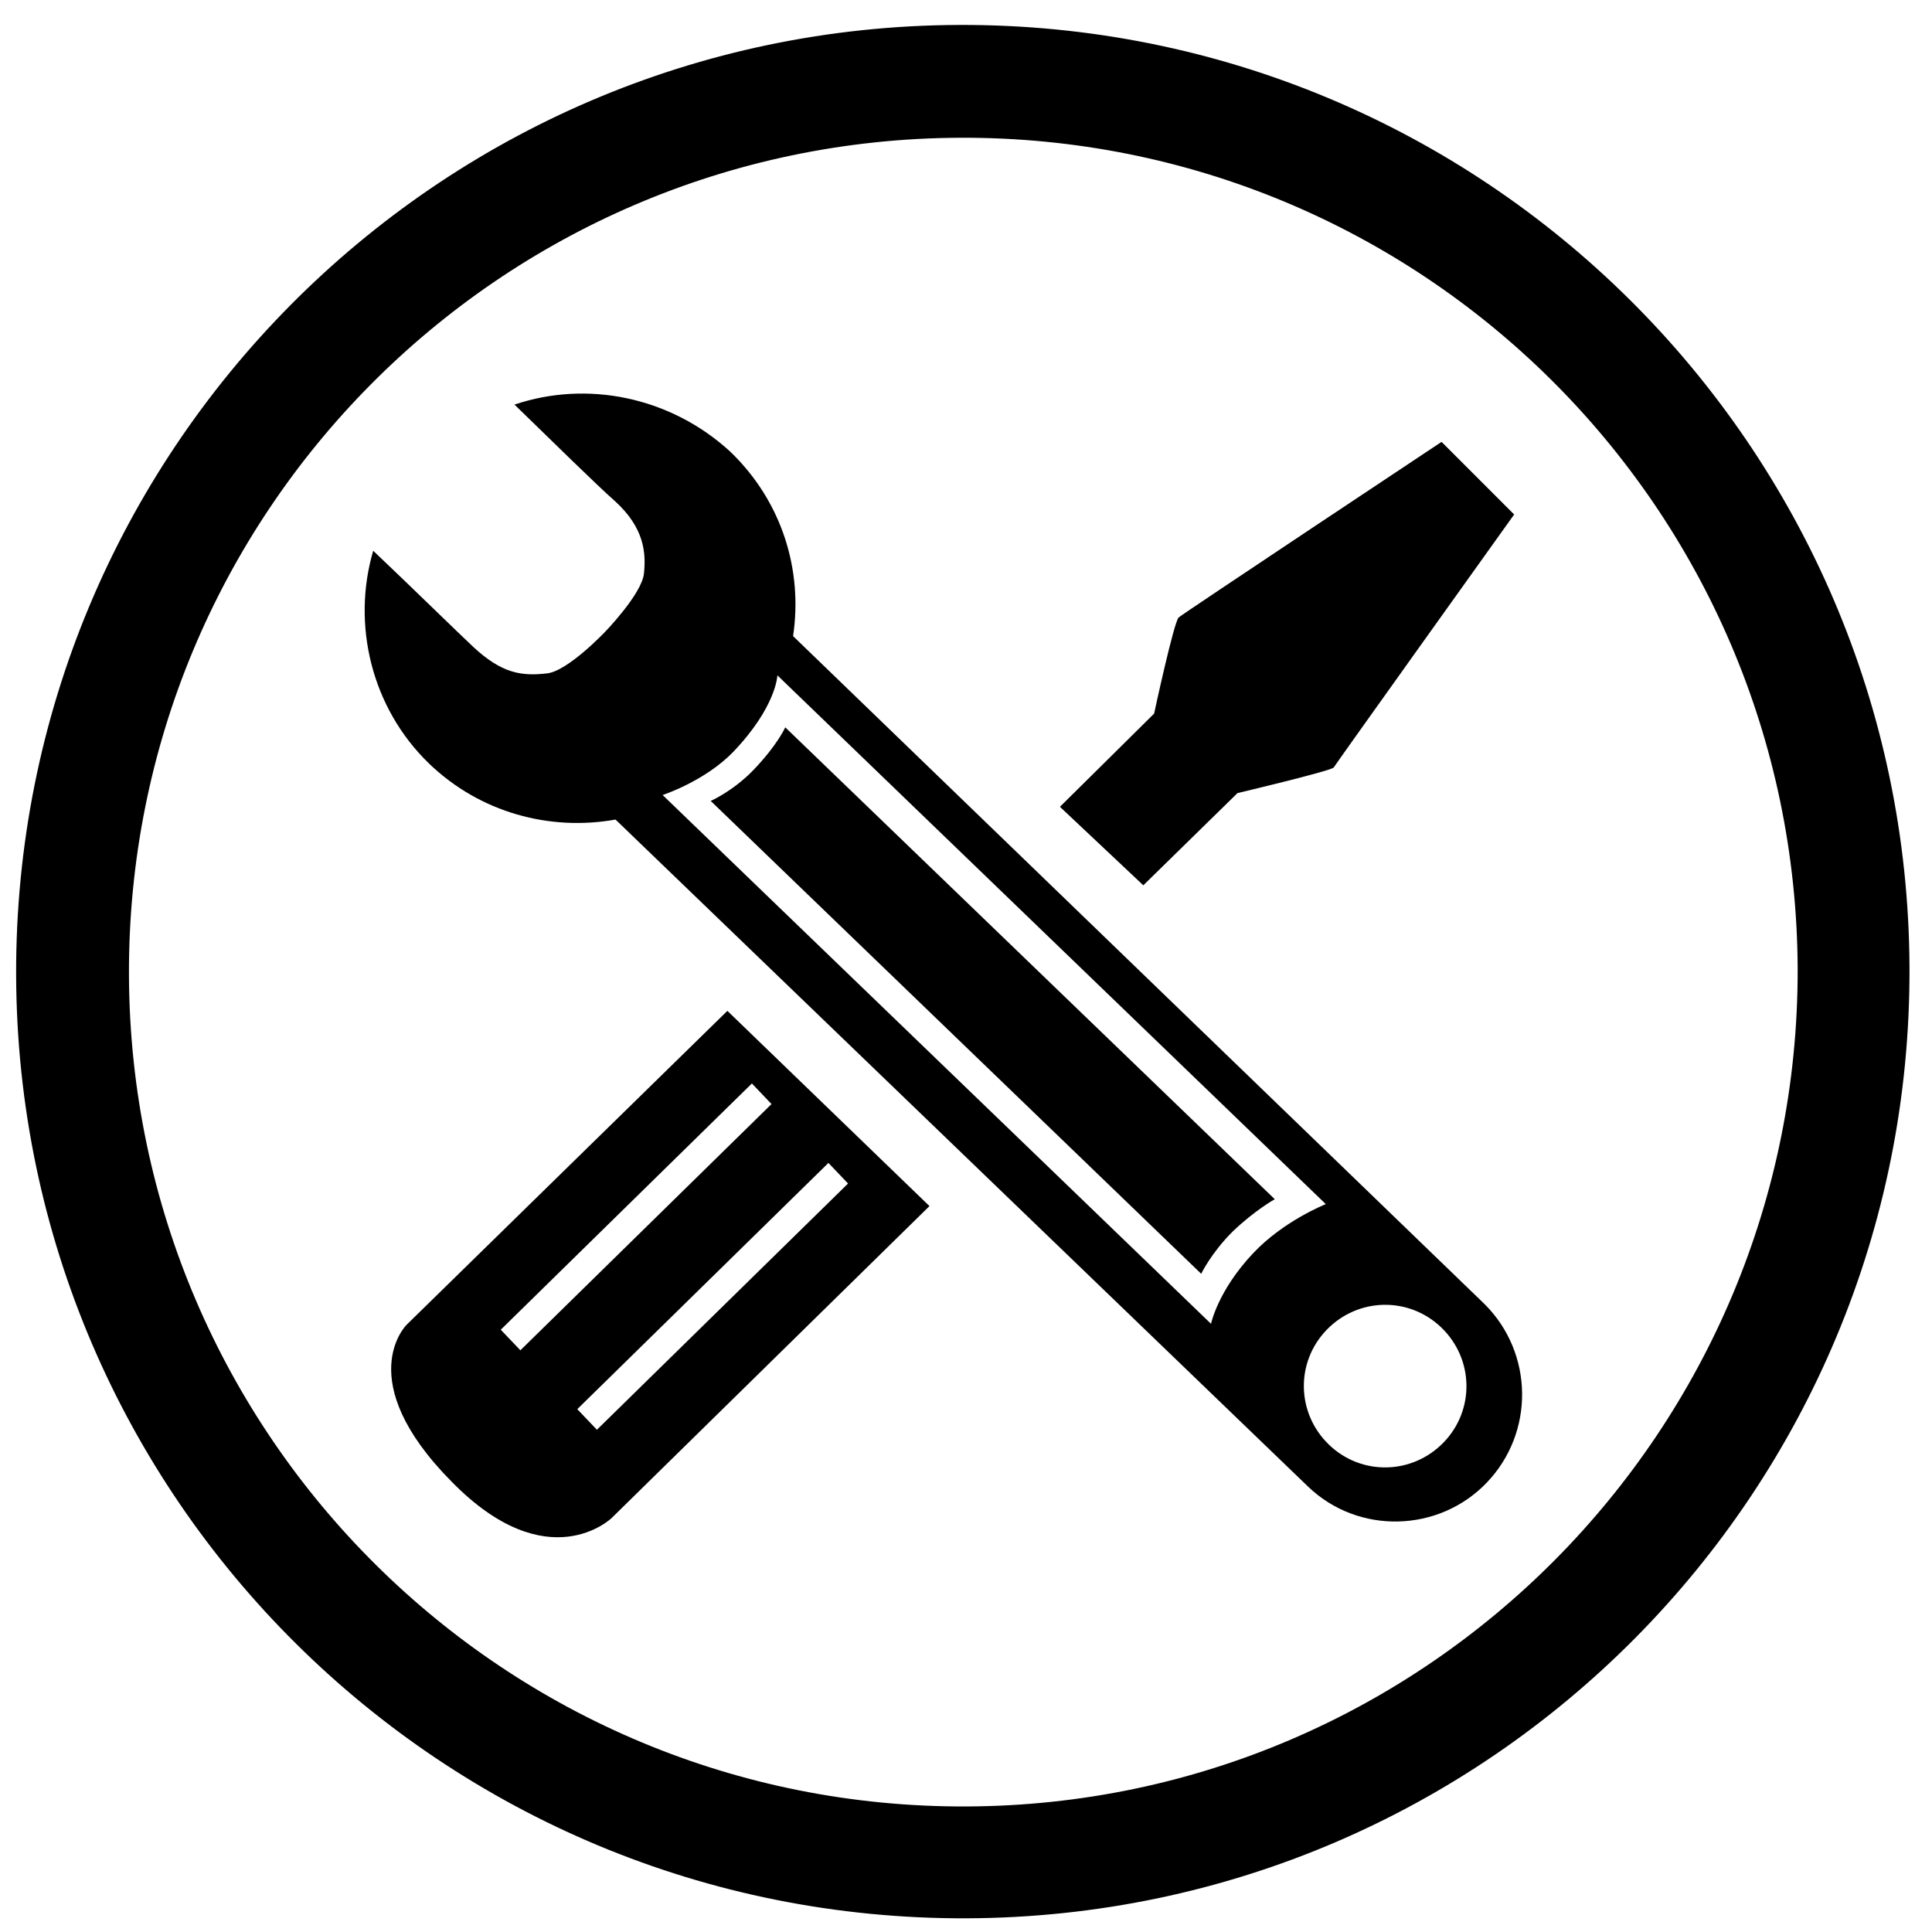
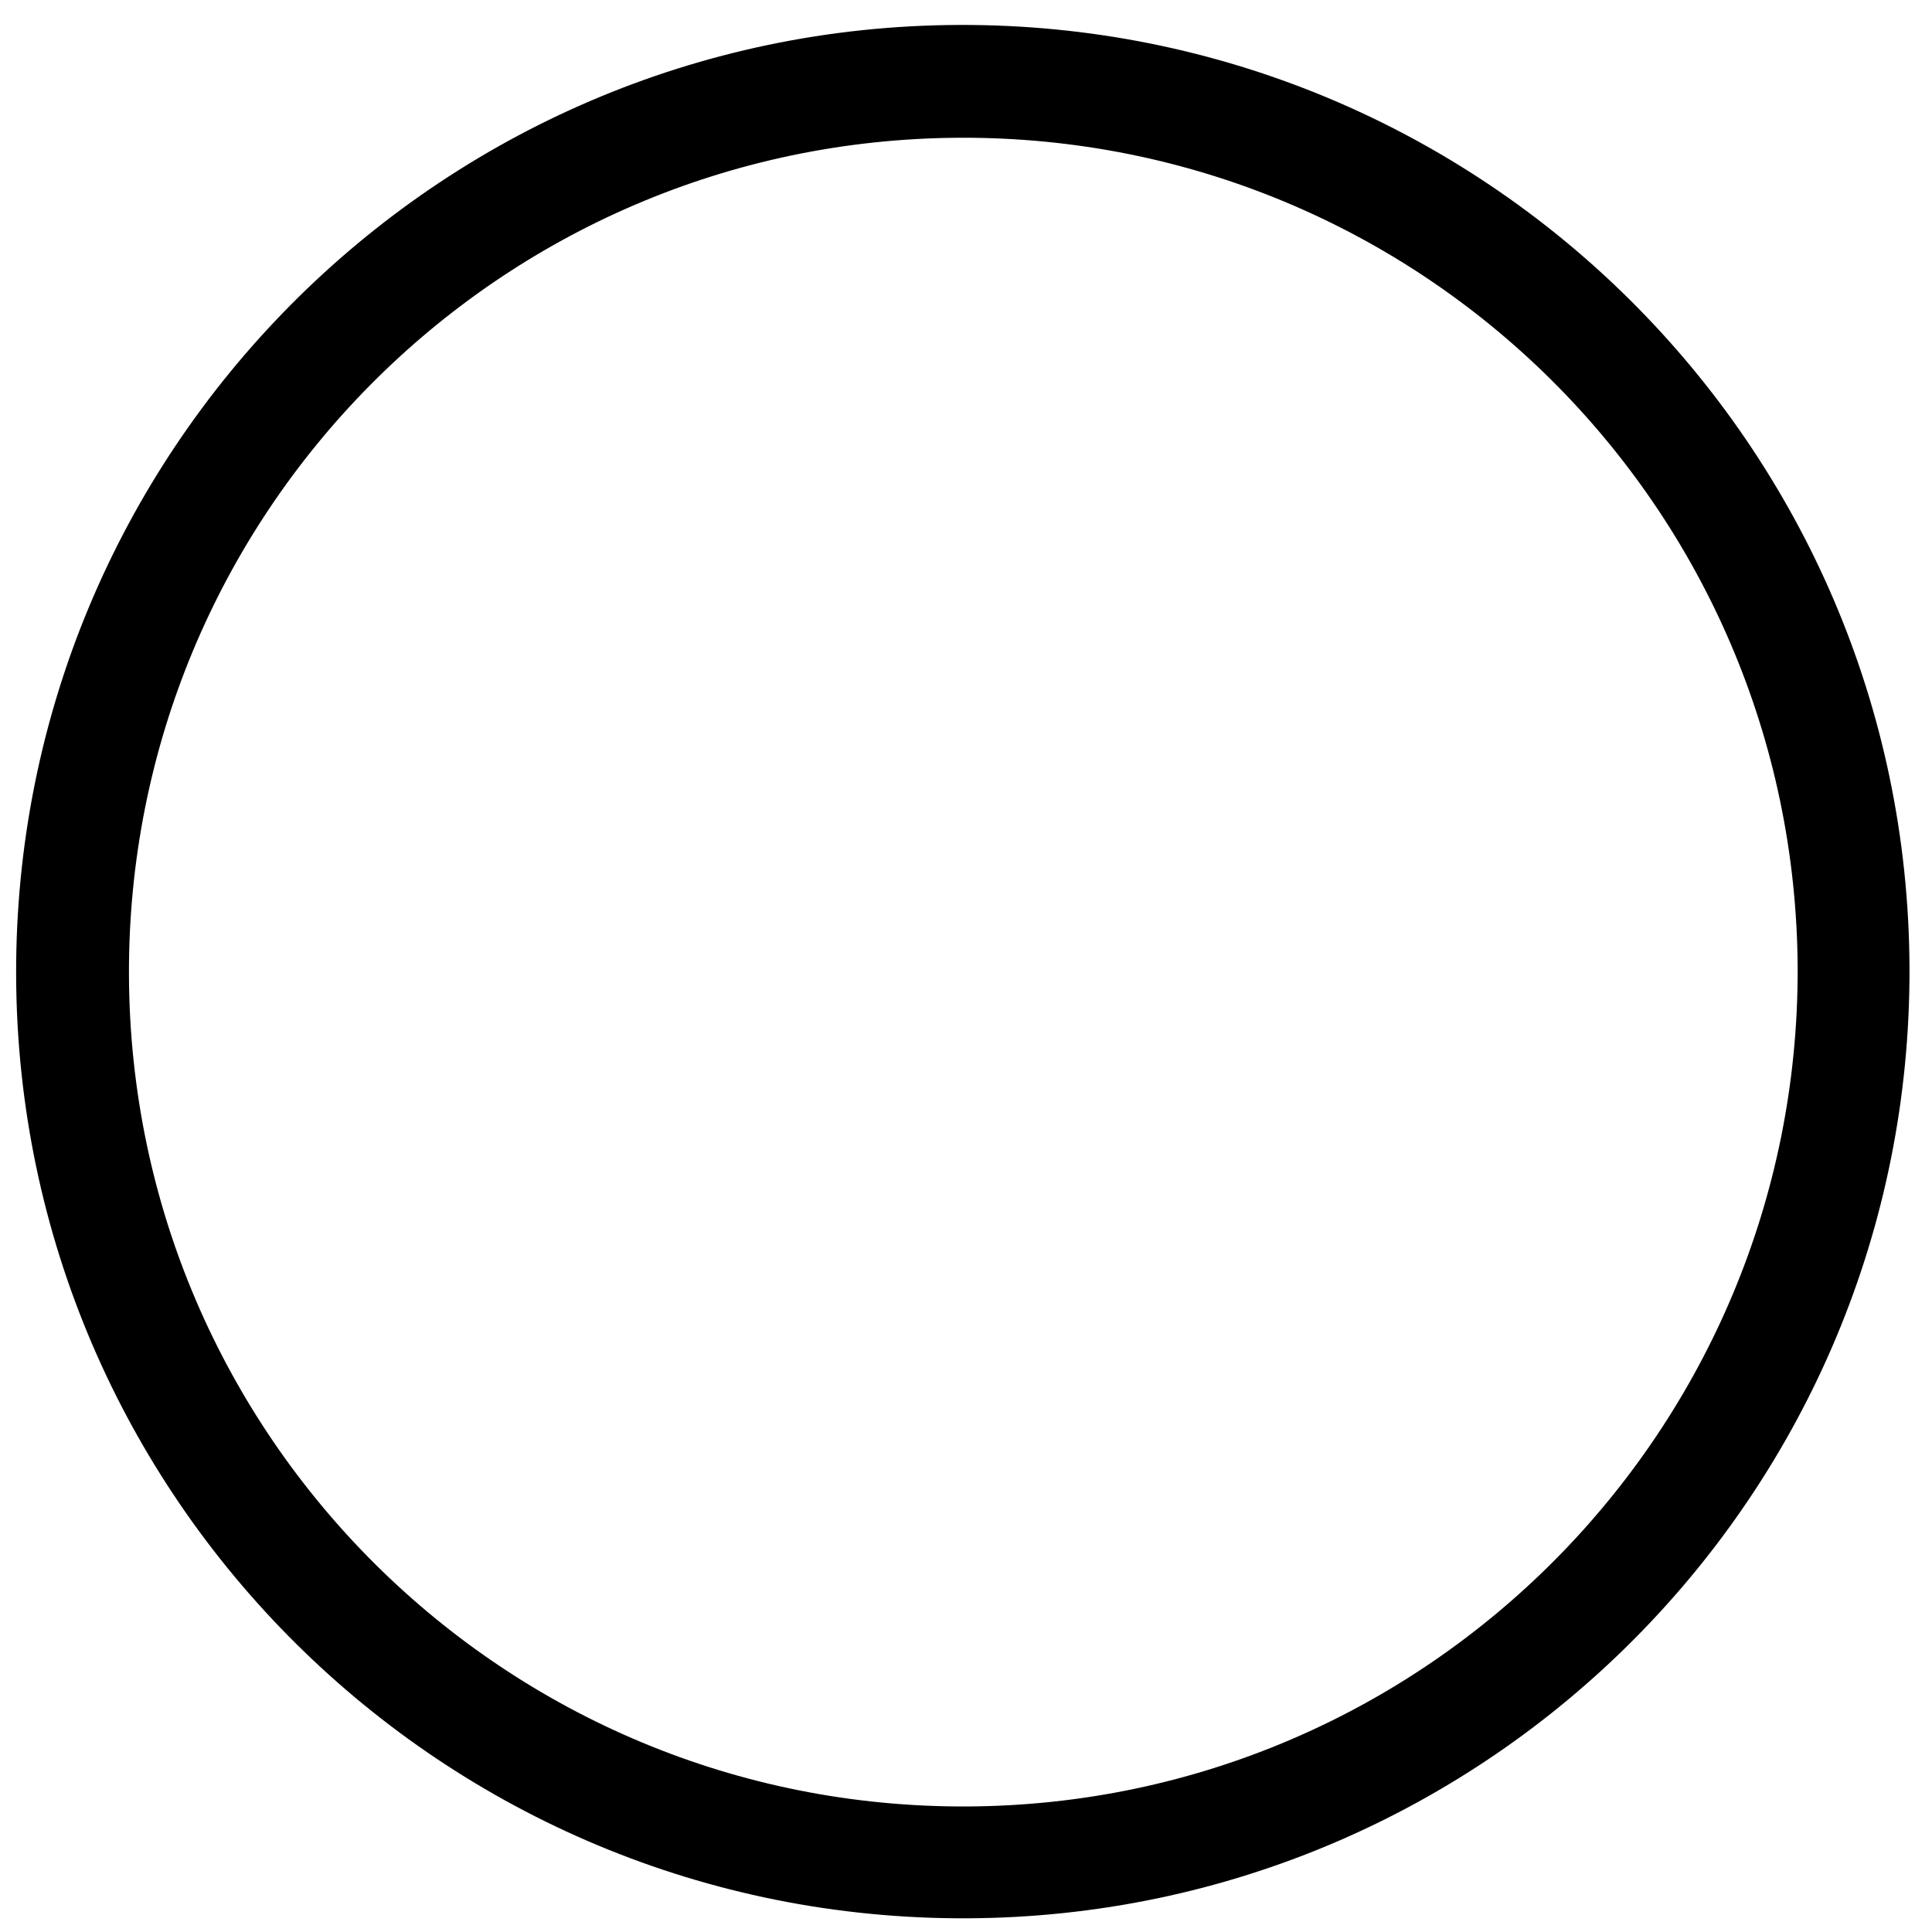
<svg xmlns="http://www.w3.org/2000/svg" xmlns:xlink="http://www.w3.org/1999/xlink" version="1.1" id="Livello_1" x="0px" y="0px" width="100px" height="100px" viewBox="0 0 100 100" enable-background="new 0 0 100 100" xml:space="preserve">
  <g>
    <defs>
      <rect id="SVGID_1_" x="0.835" y="1.291" width="98" height="98" />
    </defs>
    <clipPath id="SVGID_2_">
      <use xlink:href="#SVGID_1_" overflow="visible" />
    </clipPath>
    <path clip-path="url(#SVGID_2_)" d="M49.632,1.291C22.568,1.393,0.734,23.43,0.835,50.494   c0.102,27.064,22.139,48.898,49.203,48.797c27.064-0.102,48.898-22.139,48.797-49.203C98.734,23.074,76.747,1.189,49.632,1.291    M50.039,93.502C26.173,93.604,6.776,74.359,6.675,50.494S25.818,7.232,49.683,7.13c23.866-0.102,43.262,19.143,43.364,43.008   C93.098,74.004,73.854,93.4,50.039,93.502" />
  </g>
-   <path d="M65.982,62.071c0,0-1.016,0.559-2.184,1.676c-1.116,1.117-1.624,2.184-1.624,2.184L36.786,41.456  c0,0,1.168-0.508,2.234-1.625c1.219-1.27,1.625-2.184,1.625-2.184L65.982,62.071z" />
-   <path d="M26.63,20.942c1.879,1.828,4.417,4.316,5.179,4.976c1.574,1.422,1.625,2.742,1.523,3.757  c-0.102,1.066-2.031,3.047-2.031,3.047s-1.929,2.031-2.996,2.133c-1.32,0.152-2.336,0-3.809-1.372  c-0.711-0.66-3.25-3.148-5.179-4.976c-1.117,3.808-0.102,8.124,2.895,11.019c2.64,2.539,6.246,3.503,9.647,2.894l35.849,34.529  c2.59,2.488,6.754,2.387,9.241-0.203c2.488-2.59,2.438-6.703-0.102-9.241l-35.797-34.58c0.508-3.402-0.559-6.957-3.25-9.546  C34.704,20.536,30.388,19.672,26.63,20.942 M74.717,74.664c-1.625,1.676-4.266,1.727-5.941,0.102s-1.727-4.266-0.102-5.94  c1.625-1.676,4.266-1.727,5.941-0.102C76.29,70.348,76.341,72.988,74.717,74.664 M68.623,62.325c0,0-2.184,0.863-3.758,2.539  c-1.827,1.93-2.183,3.656-2.183,3.656l-28.385-27.37c0,0,2.183-0.71,3.656-2.234c2.234-2.336,2.285-3.96,2.285-3.96L68.623,62.325z" />
-   <path d="M78.372,26.629l-3.757-3.758c0,0-13.456,8.937-13.608,9.089c-0.254,0.254-1.27,4.976-1.27,4.976l-4.875,4.824l4.316,4.063  l4.874-4.773c0,0,4.723-1.117,4.977-1.32C69.182,39.476,78.372,26.629,78.372,26.629" />
-   <path d="M37.649,52.322L21.045,68.571c0,0-2.895,2.843,2.335,8.124c4.977,5.077,8.277,1.879,8.277,1.879l16.452-16.147  L37.649,52.322z M26.935,69.891l-1.016-1.065L38.918,56.08l1.016,1.066L26.935,69.891z M30.896,74.004l-1.016-1.066l12.999-12.745  l1.016,1.066L30.896,74.004z" />
</svg>